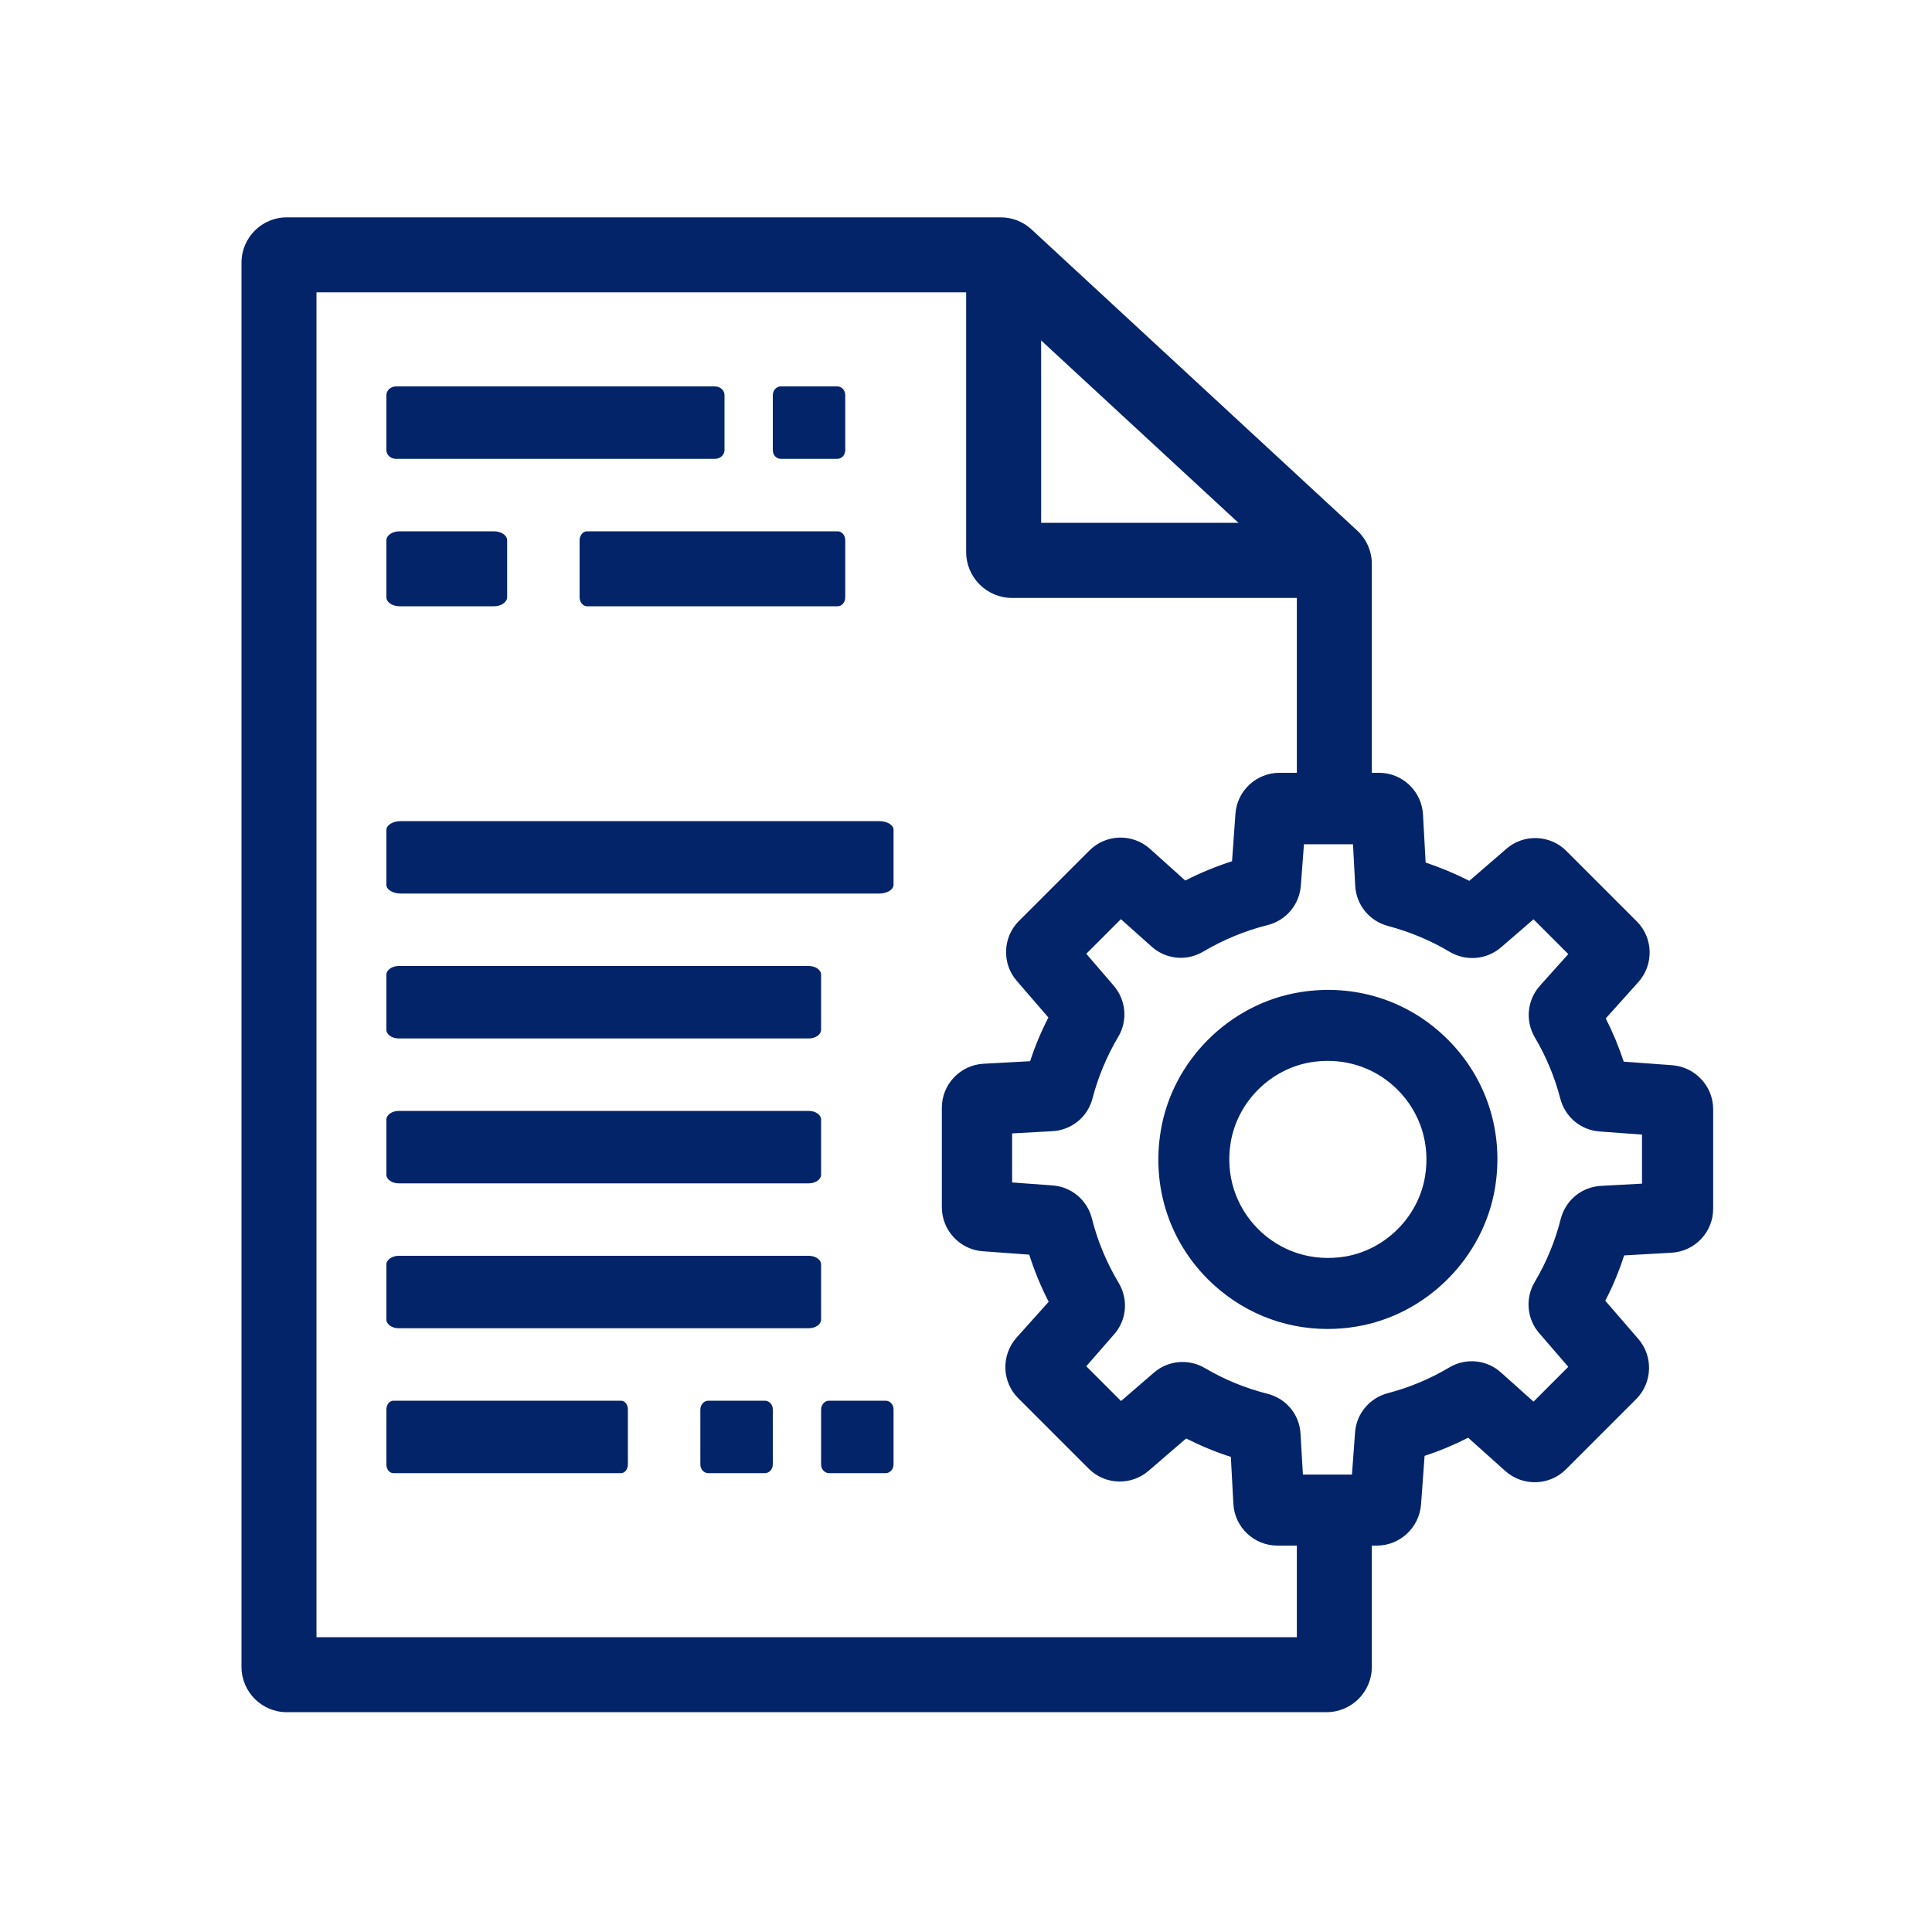
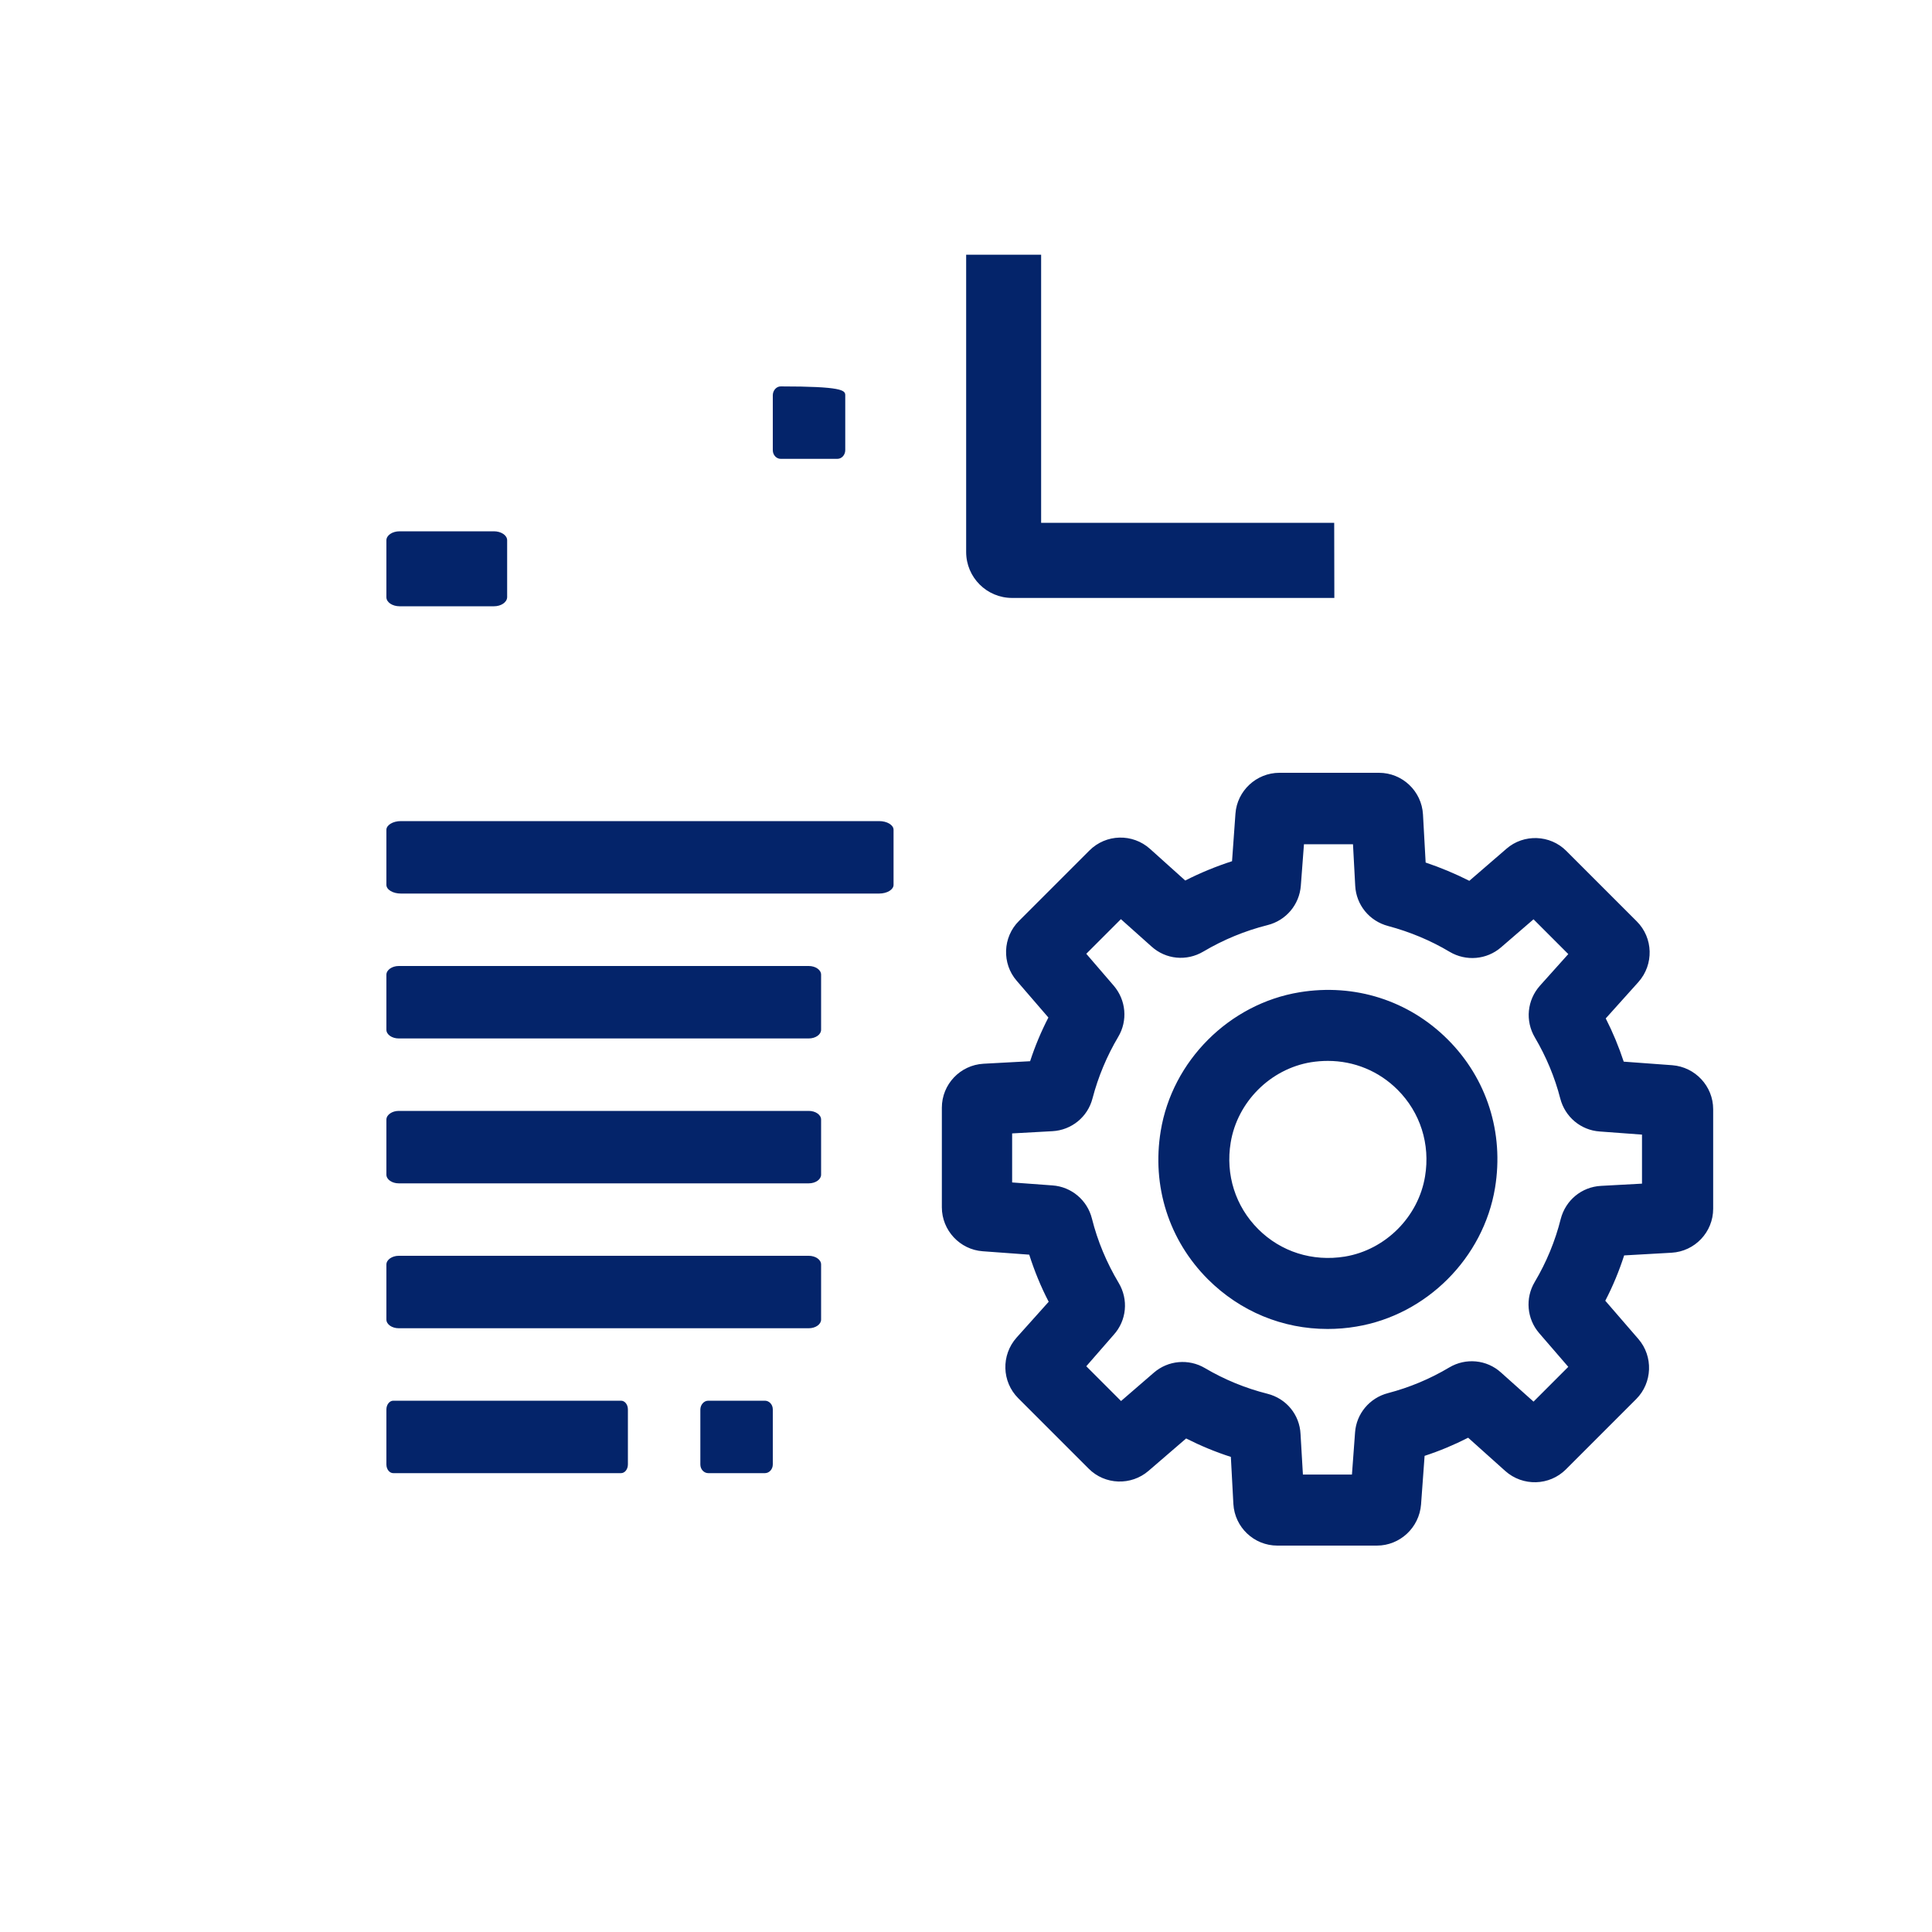
<svg xmlns="http://www.w3.org/2000/svg" width="124" height="124" viewBox="0 0 124 124" fill="none">
-   <path fill-rule="evenodd" clip-rule="evenodd" d="M18.405 109.892H85.133C86.743 109.892 88.047 108.588 88.047 106.987V95.633H83.235V105.08H20.312V18.762H63.48L83.235 37.021V50.683H88.047V36.19C88.047 35.385 87.706 34.606 87.111 34.055L66.201 14.72C65.658 14.221 64.958 13.95 64.223 13.95H18.405C16.804 13.95 15.5 15.254 15.5 16.855V106.987C15.5 108.588 16.804 109.892 18.405 109.892Z" fill="#04246A" />
  <path d="M31.702 38.912H25.648C25.186 38.912 24.8 38.658 24.8 38.334V34.677C24.8 34.362 25.173 34.1 25.648 34.1H31.702C32.164 34.1 32.55 34.354 32.55 34.677V38.334C32.537 38.658 32.164 38.912 31.702 38.912Z" fill="#04246A" />
-   <path d="M53.765 38.912H37.685C37.42 38.912 37.2 38.658 37.2 38.334V34.677C37.2 34.362 37.413 34.1 37.685 34.1H53.765C54.029 34.1 54.25 34.354 54.25 34.677V38.334C54.25 38.658 54.029 38.912 53.765 38.912Z" fill="#04246A" />
-   <path d="M50.109 24.8H53.741C54.019 24.8 54.25 25.045 54.25 25.358V28.892C54.25 29.196 54.026 29.45 53.741 29.45H50.109C49.831 29.45 49.6 29.205 49.6 28.892V25.358C49.608 25.054 49.831 24.8 50.109 24.8Z" fill="#04246A" />
+   <path d="M50.109 24.8C54.019 24.8 54.25 25.045 54.25 25.358V28.892C54.25 29.196 54.026 29.45 53.741 29.45H50.109C49.831 29.45 49.6 29.205 49.6 28.892V25.358C49.608 25.054 49.831 24.8 50.109 24.8Z" fill="#04246A" />
  <path d="M45.459 89.9H49.091C49.369 89.9 49.6 90.145 49.6 90.458V93.992C49.6 94.296 49.376 94.55 49.091 94.55H45.459C45.181 94.55 44.95 94.305 44.95 93.992V90.458C44.958 90.154 45.181 89.9 45.459 89.9Z" fill="#04246A" />
-   <path d="M53.209 89.9H56.841C57.119 89.9 57.35 90.145 57.35 90.458V93.992C57.35 94.296 57.126 94.55 56.841 94.55H53.209C52.931 94.55 52.7 94.305 52.7 93.992V90.458C52.708 90.154 52.931 89.9 53.209 89.9Z" fill="#04246A" />
-   <path d="M25.417 24.8H45.883C46.219 24.8 46.5 25.045 46.5 25.358V28.892C46.5 29.196 46.229 29.45 45.883 29.45H25.417C25.081 29.45 24.8 29.205 24.8 28.892V25.358C24.8 25.054 25.081 24.8 25.417 24.8Z" fill="#04246A" />
  <path d="M25.726 52.7H56.424C56.929 52.7 57.35 52.945 57.35 53.258V56.792C57.35 57.096 56.943 57.35 56.424 57.35H25.726C25.221 57.35 24.8 57.105 24.8 56.792V53.258C24.8 52.954 25.221 52.7 25.726 52.7Z" fill="#04246A" />
  <path d="M25.594 62H51.906C52.339 62 52.7 62.245 52.7 62.558V66.092C52.7 66.396 52.351 66.65 51.906 66.65H25.594C25.161 66.65 24.8 66.405 24.8 66.092V62.558C24.8 62.254 25.161 62 25.594 62Z" fill="#04246A" />
  <path d="M25.594 71.3H51.906C52.339 71.3 52.7 71.545 52.7 71.858V75.392C52.7 75.696 52.351 75.95 51.906 75.95H25.594C25.161 75.95 24.8 75.705 24.8 75.392V71.858C24.8 71.554 25.161 71.3 25.594 71.3Z" fill="#04246A" />
  <path d="M25.594 80.6H51.906C52.339 80.6 52.7 80.845 52.7 81.158V84.692C52.7 84.996 52.351 85.25 51.906 85.25H25.594C25.161 85.25 24.8 85.005 24.8 84.692V81.158C24.8 80.854 25.161 80.6 25.594 80.6Z" fill="#04246A" />
  <path d="M25.241 89.9H39.859C40.1 89.9 40.3 90.145 40.3 90.458V93.992C40.3 94.296 40.106 94.55 39.859 94.55H25.241C25 94.55 24.8 94.305 24.8 93.992V90.458C24.8 90.154 25 89.9 25.241 89.9Z" fill="#04246A" />
  <path d="M85.641 38.377H64.958C63.331 38.377 62.01 37.056 62.01 35.429V16.347H66.822V33.557H85.632L85.641 38.377Z" fill="#04246A" />
  <path d="M88.373 99.2H81.984C80.486 99.2 79.247 98.027 79.161 96.53L78.999 93.507C78.016 93.192 77.053 92.791 76.128 92.324L73.715 94.403C72.6 95.366 70.912 95.309 69.872 94.26L65.352 89.74C64.293 88.681 64.246 86.974 65.247 85.849L67.307 83.55C66.801 82.578 66.391 81.567 66.058 80.527L63.072 80.308C61.604 80.203 60.45 78.963 60.45 77.485V71.096C60.45 69.598 61.623 68.359 63.12 68.273L66.115 68.111C66.429 67.147 66.82 66.213 67.288 65.307L65.256 62.951C64.293 61.845 64.35 60.148 65.4 59.108L69.92 54.588C70.988 53.52 72.695 53.481 73.811 54.483L76.071 56.514C77.044 56.018 78.045 55.608 79.075 55.274L79.294 52.223C79.399 50.754 80.639 49.6 82.117 49.6H88.507C90.004 49.6 91.244 50.773 91.33 52.27L91.501 55.36C92.464 55.684 93.399 56.075 94.305 56.533L96.689 54.473C97.795 53.51 99.493 53.567 100.532 54.616L105.053 59.137C106.111 60.195 106.159 61.902 105.158 63.028L103.06 65.364C103.517 66.26 103.899 67.186 104.214 68.139L107.332 68.368C108.801 68.483 109.955 69.713 109.955 71.191V77.581C109.955 79.078 108.782 80.317 107.284 80.403L104.242 80.575C103.918 81.576 103.517 82.549 103.031 83.484L105.158 85.944C106.121 87.06 106.054 88.748 105.024 89.787L100.504 94.308C99.445 95.366 97.738 95.414 96.613 94.413L94.229 92.276C93.332 92.734 92.398 93.125 91.434 93.44L91.206 96.558C91.091 98.046 89.851 99.2 88.373 99.2ZM83.624 94.641H86.771L86.971 91.933C87.057 90.731 87.906 89.721 89.079 89.415C90.462 89.053 91.787 88.5 93.017 87.766C94.076 87.136 95.421 87.26 96.336 88.09L98.425 89.959L100.656 87.727L98.787 85.563C97.996 84.647 97.881 83.322 98.501 82.282C99.254 81.014 99.817 79.65 100.17 78.239C100.485 77.027 101.515 76.179 102.754 76.112L105.387 75.969V72.822L102.669 72.621C101.457 72.536 100.447 71.687 100.141 70.504C99.788 69.131 99.235 67.815 98.511 66.585C97.881 65.517 98.015 64.191 98.835 63.266L100.656 61.235L98.425 59.003L96.336 60.806C95.421 61.597 94.095 61.712 93.046 61.092C91.816 60.357 90.481 59.804 89.088 59.432C87.896 59.117 87.048 58.088 86.981 56.857L86.838 54.187H83.691L83.49 56.848C83.395 58.069 82.537 59.079 81.354 59.375C79.914 59.737 78.522 60.31 77.234 61.073C76.157 61.712 74.822 61.578 73.906 60.748L71.942 58.994L69.72 61.216L71.484 63.266C72.275 64.191 72.39 65.507 71.77 66.547C71.036 67.786 70.483 69.112 70.12 70.495C69.815 71.687 68.775 72.536 67.545 72.602L64.961 72.745V75.892L67.555 76.083C68.766 76.169 69.786 77.027 70.082 78.21C70.444 79.659 71.026 81.042 71.799 82.339C72.438 83.407 72.314 84.752 71.474 85.677L69.72 87.689L71.951 89.921L74.059 88.099C74.974 87.308 76.29 87.193 77.33 87.804C78.589 88.548 79.943 89.101 81.345 89.454C82.556 89.759 83.414 90.798 83.471 92.038L83.624 94.641ZM78.932 92.276C78.932 92.286 78.932 92.286 78.932 92.276ZM99.645 57.944C99.645 57.954 99.645 57.954 99.645 57.944ZM76.948 57.353L76.958 57.363C76.958 57.363 76.958 57.353 76.948 57.353ZM85.207 85.296C82.327 85.296 79.609 84.18 77.53 82.11C75.022 79.602 73.916 76.131 74.497 72.593C75.232 68.091 78.894 64.429 83.405 63.686C86.943 63.104 90.414 64.21 92.922 66.718C95.43 69.226 96.537 72.698 95.955 76.236C95.211 80.737 91.558 84.399 87.048 85.143C86.437 85.248 85.817 85.296 85.207 85.296ZM85.226 68.091C84.864 68.091 84.501 68.12 84.139 68.177C81.535 68.606 79.418 70.724 78.989 73.327C78.646 75.397 79.294 77.428 80.753 78.887C82.213 80.346 84.234 80.985 86.313 80.651C88.917 80.222 91.034 78.105 91.463 75.501C91.806 73.432 91.158 71.401 89.699 69.942C88.497 68.74 86.905 68.091 85.226 68.091Z" fill="#04246A" />
</svg>